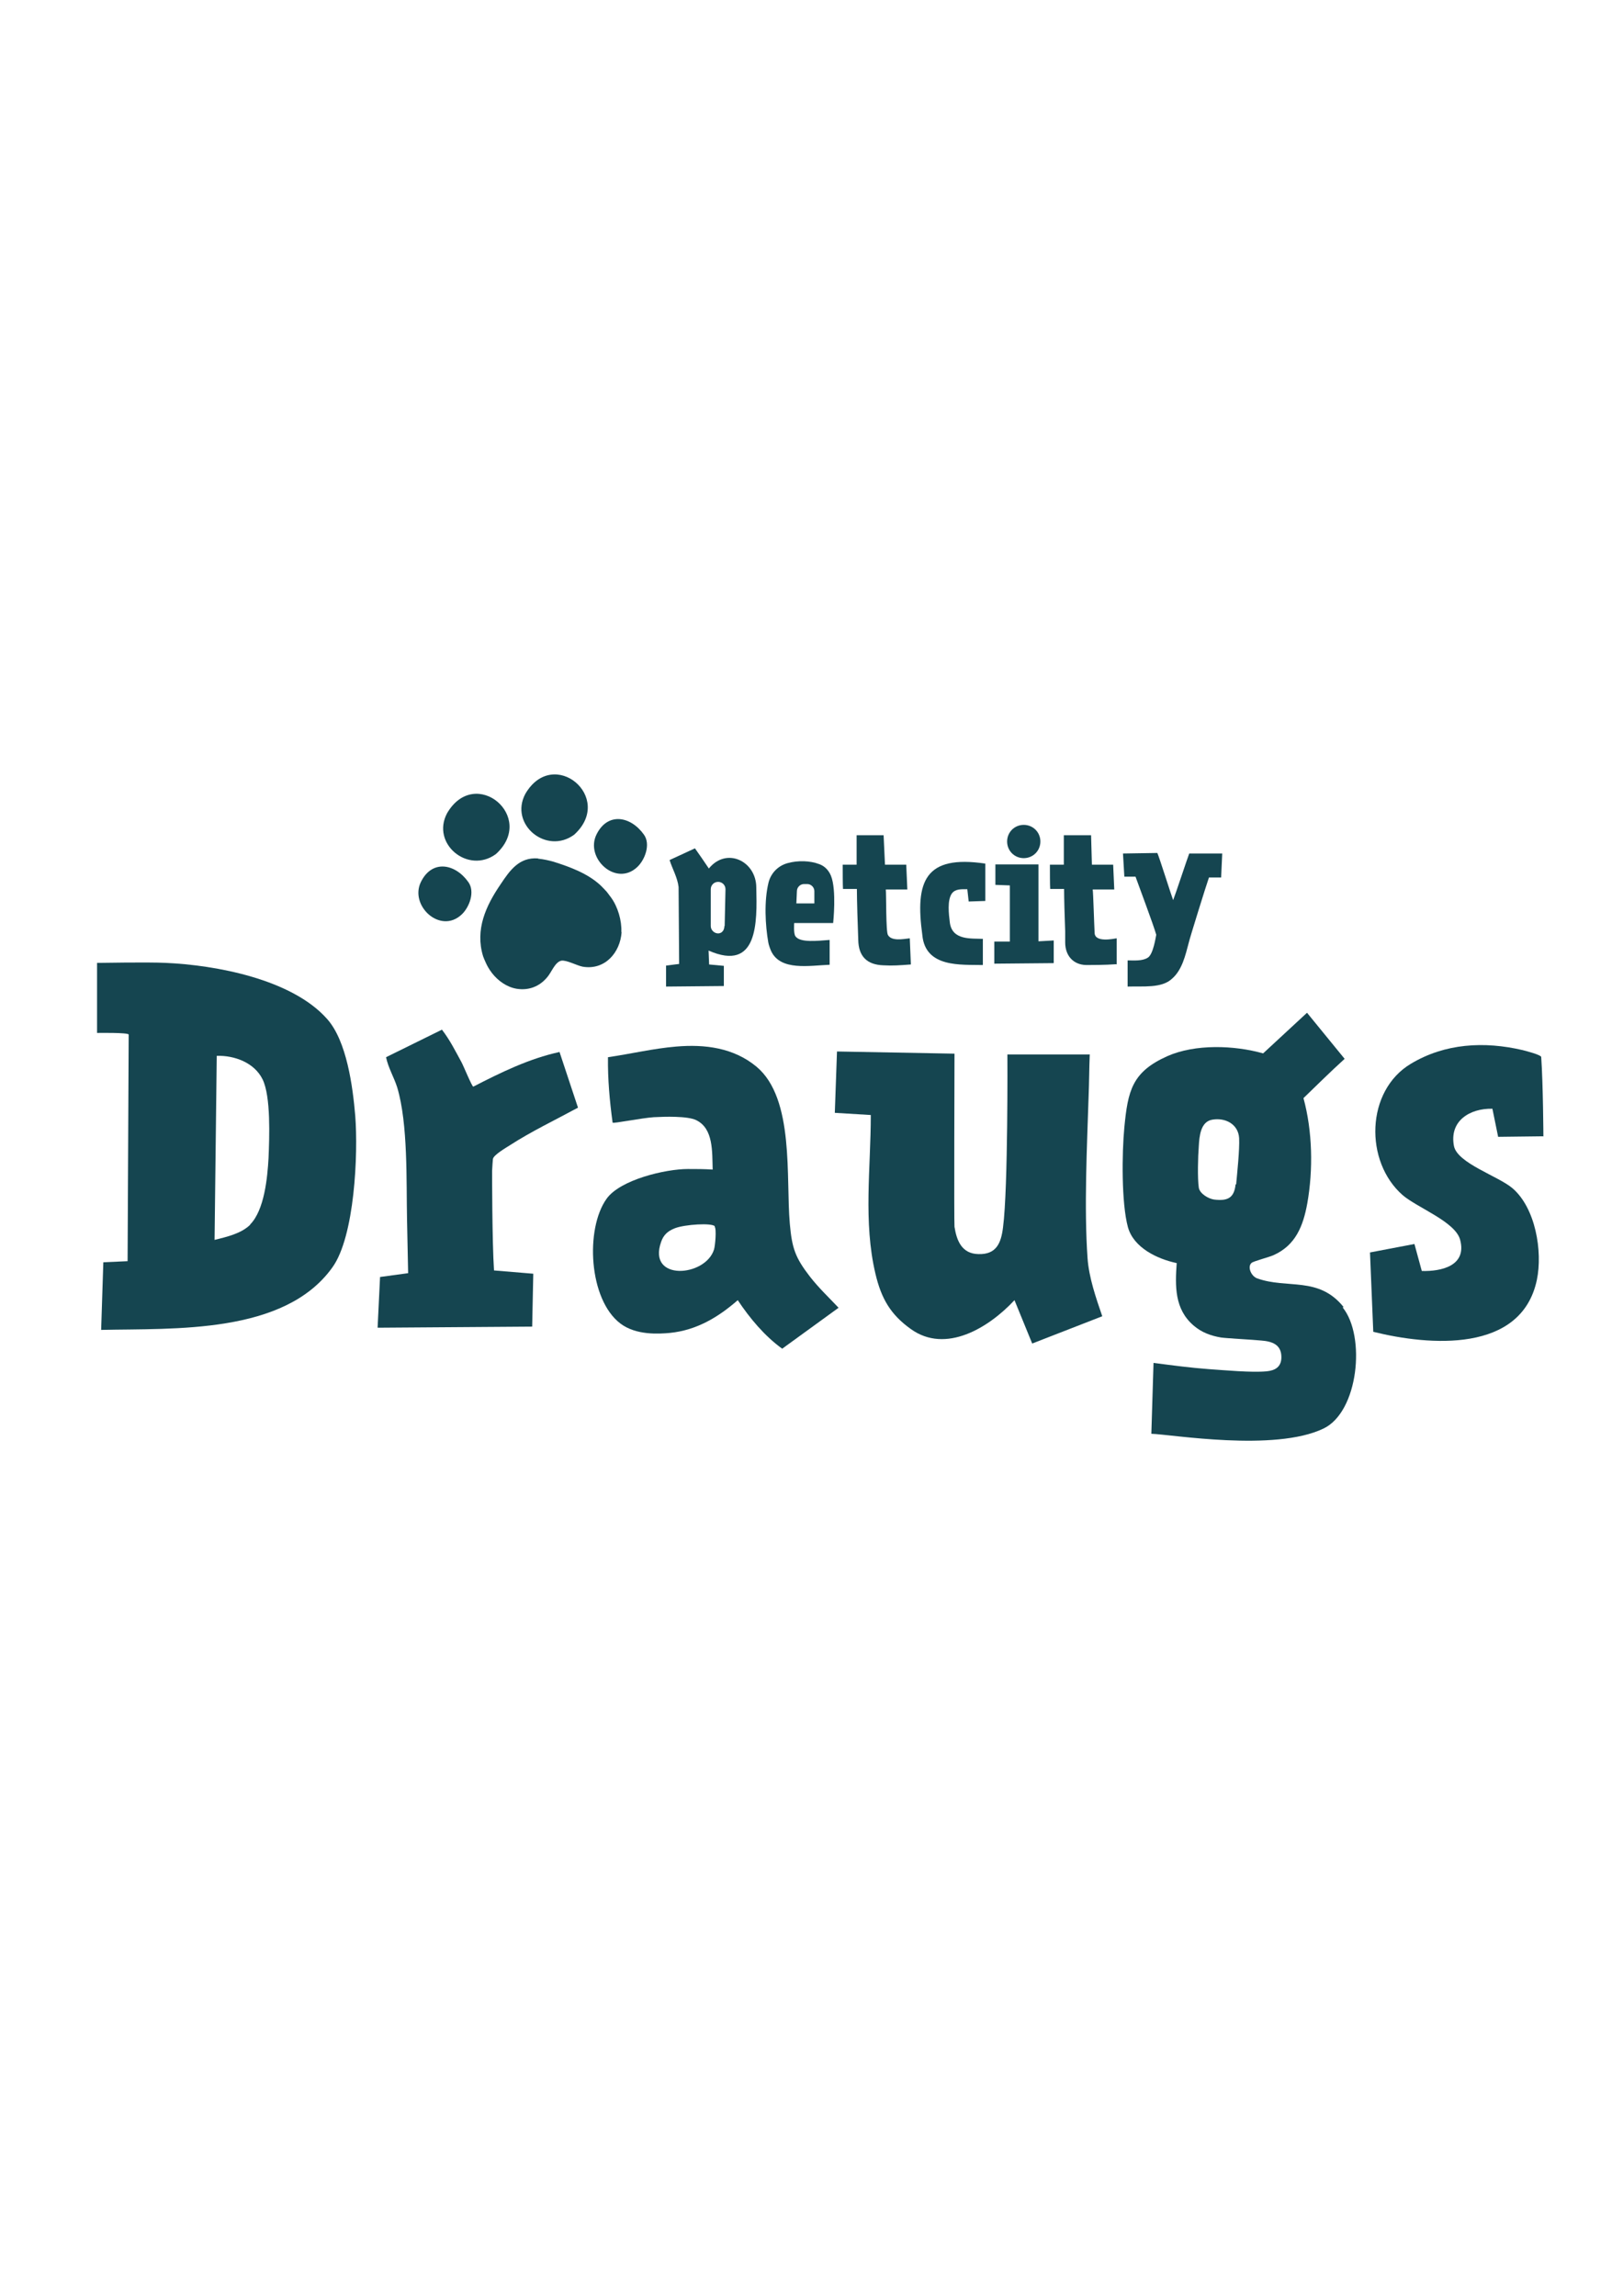
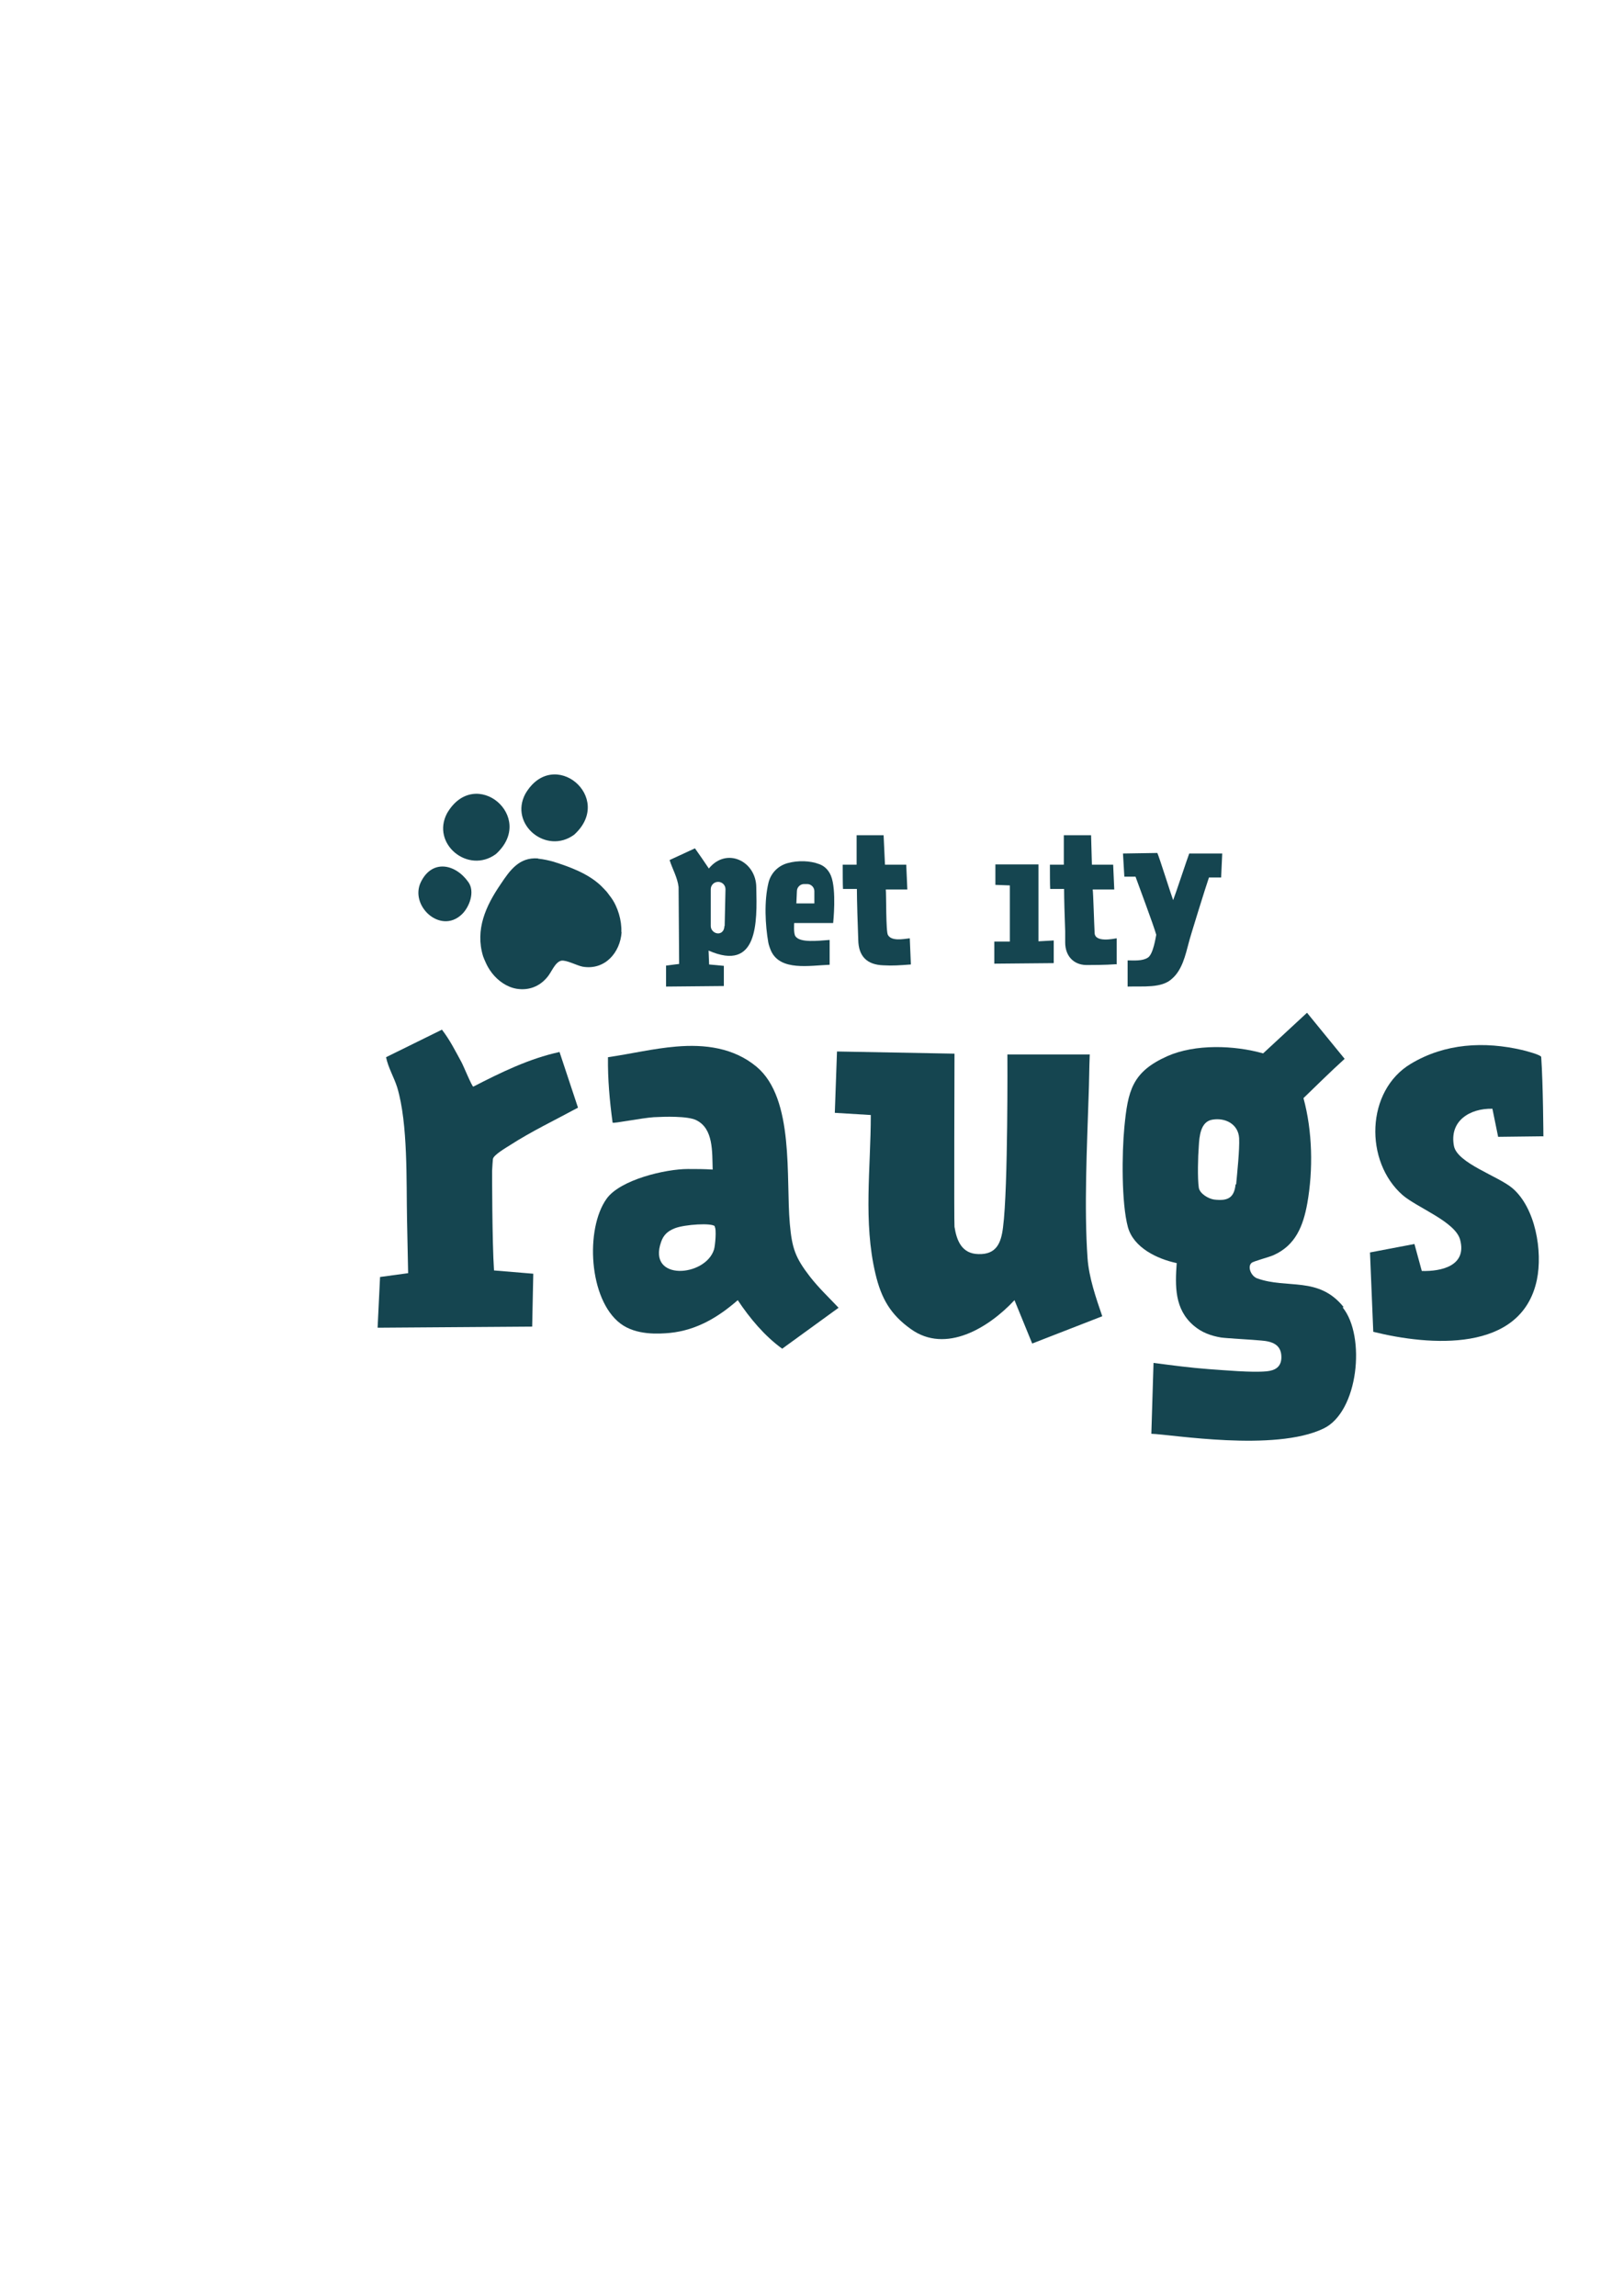
<svg xmlns="http://www.w3.org/2000/svg" id="Layer_1" version="1.1" viewBox="0 0 595.3 841.9">
  <defs>
    <style>
      .st0 {
        fill: #154550;
      }
    </style>
  </defs>
-   <path class="st0" d="M35.6,353.1h1.3s17.3-.3,23.7,0c18.6.8,46.5,6,59.4,20.6,7.2,8.1,9.4,24.8,10.3,35.5,1.1,13.9-.2,44.3-8.4,55.6-17.6,24.6-58,22.3-84.8,22.9l.8-24.8,8.9-.4.4-83.1c-.1-.8-11.6-.6-11.6-.6v-25.6ZM91.7,449.1c5.3-5.3,6.4-17.3,6.8-24.5.3-7.4.9-22.5-2.2-28.8-3-6.1-10.3-8.8-16.8-8.6l-.8,67.5c4.4-1.1,9.8-2.3,13.1-5.6" />
  <path class="st0" d="M492.8,479.3c-9.2-11.4-20.6-6.5-31.7-10.5-2.2-.8-3.7-4.3-2-5.7.7-.6,6.5-2.1,8-2.8,8.1-3.6,10.9-10.7,12.4-19,2.2-12.4,1.9-26.5-1.4-38.6,6-5.8,9.4-9.2,15.1-14.4l-13.8-16.9-16.1,14.9c-10.6-3-24.9-3.5-35.1,1-13,5.8-14.5,12.7-15.8,26.1-.9,9.4-1.1,27.7,1.3,36.6,2.1,7.6,10.8,11.7,17.9,13.2-.6,8.5-.8,16.9,6.2,22.9,3,2.6,6.5,3.8,10.1,4.4,2.1.3,11.8.8,14.7,1.1,3.9.3,7.4,1.4,7.4,6.1,0,3.6-2.3,4.9-5.5,5.2-5.5.5-15.1-.4-21-.8-6.8-.5-13.6-1.4-20.4-2.3l-.8,26c7.2.2,45.2,6.7,63.1-1.9,12.9-6.1,15.6-33.9,7.1-44.4M453.2,434.3c-.5,5.1-3,6.2-7.9,5.6-2.1-.3-5.3-2.2-5.6-4.4-.5-3.3-.3-11.5,0-15.1.2-3.6.6-9.1,5-9.8,4.7-.8,9.5,1.6,9.8,6.8.2,4.2-.7,12.6-1.1,17" />
  <path class="st0" d="M399.7,386.8c-.2,5-.2,10-.4,14.9-.6,18.7-1.7,41.2-.4,59.7.5,7.1,3.1,14.6,5.4,21.3l-25.7,10-6.5-15.9c-9.4,10.1-25.2,19.8-38,10.6-7.6-5.4-10.9-11.4-13-20.3-4.5-19-1.7-38.8-1.7-58.2l-13.2-.8.8-22.5,43.1.8s-.2,62.3,0,63.5c.8,5.1,2.7,9.9,8.8,10,6.6.2,8.3-4.1,9-9.8,1.9-14.6,1.6-63.4,1.6-63.4h30.3Z" />
  <path class="st0" d="M307.7,479.5l-20.8,15.1c-6.5-4.7-11.9-11.2-16.3-17.8-7.2,6.3-15.1,11-24.8,12-4.2.4-12.5.9-18.2-3.4-11.7-8.8-13-34.8-5.1-45.8,5-7,21.6-10.9,29.8-10.9,3.3,0,5.8,0,9.1.2-.2-6.6.3-15-6-18.1-3.2-1.6-11.8-1.3-15.6-1.1-4.5.3-14.9,2.4-15.1,2-1.1-8-1.8-16-1.7-24,8.3-1.2,16.6-3.2,25-3.9,10.5-.9,21.1.4,29.5,7.4,14,11.7,10.7,40.9,12.2,57.6.8,9,2,12.4,7.4,19.4,3.2,4.1,6.9,7.6,10.5,11.4M262.2,449.7c-1.1-1.3-10.9-.7-14.6.7-2.6,1-4.2,2.4-5.1,5-5.2,14.6,16.3,12.9,19.4,2.8.4-1.3,1-7.5.2-8.4" />
  <path class="st0" d="M566.2,416.7l-16.7.2-2.1-10.3c-8.2-.2-15.9,4.4-14.1,13.7,1.3,6.3,16.2,11,21.4,15.4,8.5,7.2,11.2,23.2,9,33.7-5.7,26.9-39.5,24.1-60,19l-1.2-29.1,16.3-3.1,2.7,9.9c7.2.2,16.5-1.9,14.1-11.3-1.6-6.7-15.6-11.8-21.1-16.5-14.1-12.3-13.6-38.3,3-48.2,12.5-7.5,26.9-8.3,41-5,1.2.3,6.6,1.7,6.8,2.5.7,10.2.8,29.2.8,29.2" />
  <path class="st0" d="M205.2,385.7c2.3,6.8,4.3,13.1,6.8,20.5-8.3,4.5-17.1,8.7-25,13.8-1.4.9-5.9,3.5-6.2,5-.1.8-.2,2.6-.3,4.4,0,1.9,0,25.8.7,36.5l14.4,1.2-.4,19.4-56.7.4.9-18.6,10.3-1.4-.4-19.4c-.3-14.4.4-35.3-3.6-48.7-1.2-3.8-3.3-7.2-4.1-11.1l20.5-10.1c3,3.9,4.9,7.8,7.1,11.8.7,1.2,3.9,9.1,4.4,9.1,10.1-5.2,20.5-10.3,31.6-12.7" />
-   <path class="st0" d="M381.6,308.6c0,3.4-2.7,6.1-6.1,6.1s-6.1-2.7-6.1-6.1,2.7-6.1,6.1-6.1,6.1,2.7,6.1,6.1" />
  <path class="st0" d="M386.5,344.9v8.3l-21.8.2v-8.1h5.7c0-.1,0-20.6,0-20.6l-5.3-.2v-7.5c-.1,0,15.8,0,15.8,0,0,0,0,23.9,0,28.2l5.4-.3Z" />
  <path class="st0" d="M443.4,321.9c-.8,2.2-7.1,22.4-7.4,23.9-1.2,4.5-2.4,9.9-6.1,13.1-3.8,3.6-10.7,2.7-16.3,2.9v-9.6c2.3,0,5.4.3,7.4-1,2-1.2,2.9-7.5,3.1-8.4-1.1-3.9-6.4-17.9-7.6-21.3h-4.1c0,0-.5-8.5-.5-8.5l12.6-.2c.6,1.2,5.4,16.4,5.8,17.3.6-1.4,5.4-15.9,5.9-17.1.4,0,12.1,0,12.1,0l-.4,8.8h-4.5Z" />
-   <path class="st0" d="M360.6,344.3c-4.4-.2-11.3.6-12.2-5.9-.4-3.2-1-8.2.7-10.7,1.3-1.8,3.6-1.6,5.7-1.6l.5,4.5,6.1-.2v-13.7c-22.2-3.3-25.8,6.5-23.1,26.2,1.1,12.1,14.3,10.8,22.2,11v-9.5Z" />
  <path class="st0" d="M409.6,353.7v-9.6c-1.3.2-7.9,1.6-8.1-1.9-.2-3.8-.5-14.5-.7-16,1.6,0,6.5,0,7.9,0l-.4-9.1s-7.1,0-7.8,0l-.3-10.8h-10v10.8c0,0-5.1,0-5.1,0,0,1.9,0,7.7.1,8.9,0,0,4.3,0,5.1,0,0,3.4.2,10.3.4,15.5,0,1.1,0,3.8,0,4.1,0,4.9,3,8.2,7.7,8.3,1.2,0,7.2,0,11-.3" />
  <path class="st0" d="M334.1,353.7l-.4-9.6c-2.5.3-6.7,1.1-8-1.2-.8-1-.6-15.3-.8-16.7,1.6,0,6.5,0,7.9,0l-.4-9.1s-7.1,0-7.8,0l-.5-10.8h-9.9v10.8c0,0-5.1,0-5.1,0,0,1.9,0,7.7.1,8.9,0,0,4.3,0,5.1,0,0,4.1.3,13.4.5,18.7.1,6,3.2,9.1,9.2,9.3h0c3.3.2,6.1,0,10-.3" />
  <path class="st0" d="M305.6,338.4s1.3-12-.8-17.2c-.8-2-2.3-3.6-4.3-4.3-3.4-1.3-7.8-1.4-11.5-.4-3.5.9-6.2,3.6-7.1,7.1-1.7,6.9-1.2,15.7-.1,22,.1.8.8,2.7,1.1,3.3,3.5,7.2,13.9,5.2,21.4,4.9v-9.1c-4.3.3-10.8,1.1-12.5-1.3-.8-.9-.5-4.9-.5-4.9h14.3ZM292.3,326.8c0-1.4,1.2-2.6,2.6-2.6h1.2c1.4,0,2.6,1.2,2.6,2.6v4.5h-6.6l.2-4.5Z" />
  <path class="st0" d="M277.4,325.5c0-9.7-10.9-15-17.4-7-1.1-1.7-3.9-5.7-5.1-7.4l-9.3,4.3c1,3.2,2.9,6.4,3.3,9.9,0,.7.2,28.2.2,28.2l-4.8.6v7.7c-.1,0,21.2-.2,21.2-.2v-7.4l-5.4-.5-.2-5.1c18.2,8,17.8-10.5,17.5-23M265.7,339.6c0,1.5-.9,2.7-2.3,2.7s-2.7-1.2-2.7-2.7v-13.5c0-1.5,1.2-2.7,2.7-2.7s2.7,1.2,2.7,2.7l-.3,13.5Z" />
  <path class="st0" d="M192.7,291.1c10.3-17.6,32.9,1.4,17.9,15-10.2,7.5-23.9-3.8-17.9-15" />
  <path class="st0" d="M169.3,335.4c-7.8,7.3-19.2-3.3-14.9-12,4.1-8.3,12.6-6.7,17.4.1,2.5,3.5.4,9.2-2.5,11.9" />
  <path class="st0" d="M164,298.2c10.3-17.6,32.9,1.4,17.9,15-10.2,7.5-23.9-3.8-17.9-15" />
  <path class="st0" d="M228,341.8c-.5,7.6-6.2,14.1-14.3,12.7-2.1-.4-5.9-2.5-7.8-2.2-2.4.5-3.7,4.5-5.3,6.2-2.8,3.3-6.7,4.8-11.1,4.1-3.6-.6-6.8-2.9-9-5.7-1.4-1.8-2-3.2-2.2-3.6-.4-.8-1-2.3-1.1-2.6-3-9.8,1-18.5,6.4-26.4,3.4-5.1,6.8-10,13.7-9.5,0,0,0,.1.2.1,1.9.2,3.7.6,5.5,1.1,6,1.9,12.6,4.3,17.3,8.7.5.5,1.9,1.9,2.3,2.4.3.4,1.1,1.5,1.5,2,2.5,3.4,4,8.5,3.8,12.7" />
-   <path class="st0" d="M233.7,318c-7.8,7.3-19.2-3.3-14.9-12,4.1-8.3,12.6-6.7,17.4.1,2.5,3.5.4,9.2-2.5,11.9" />
</svg>